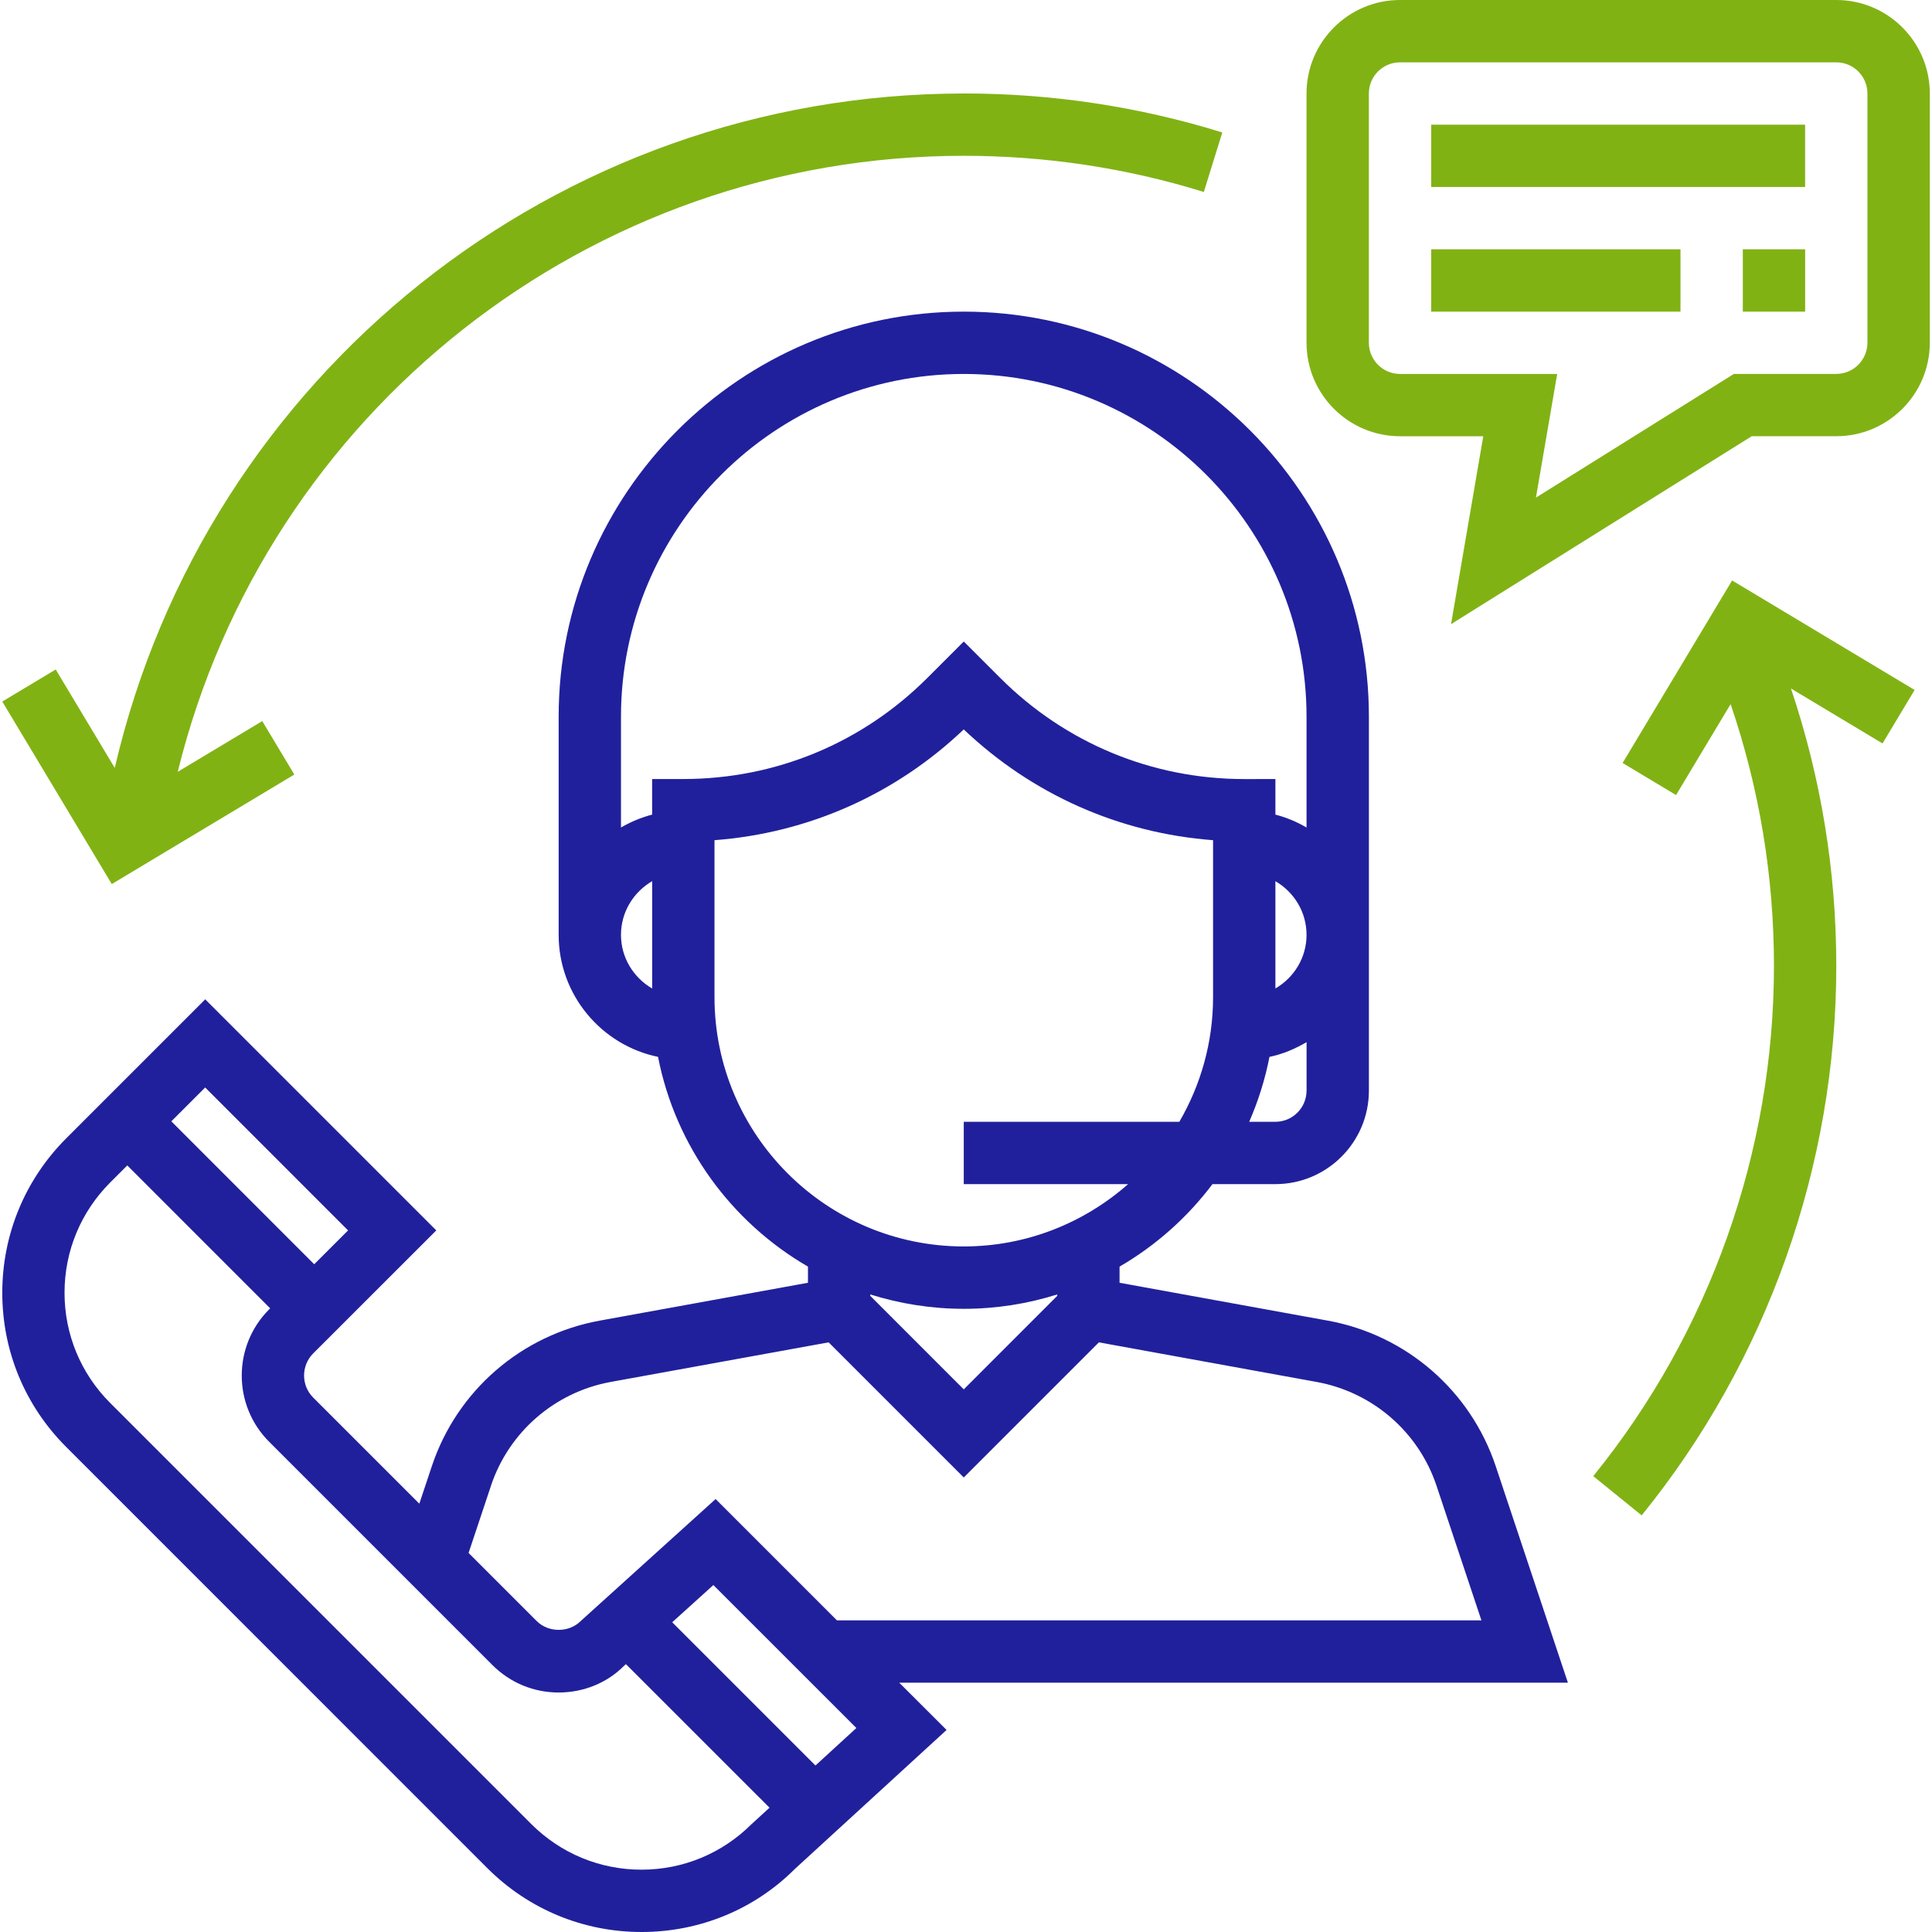
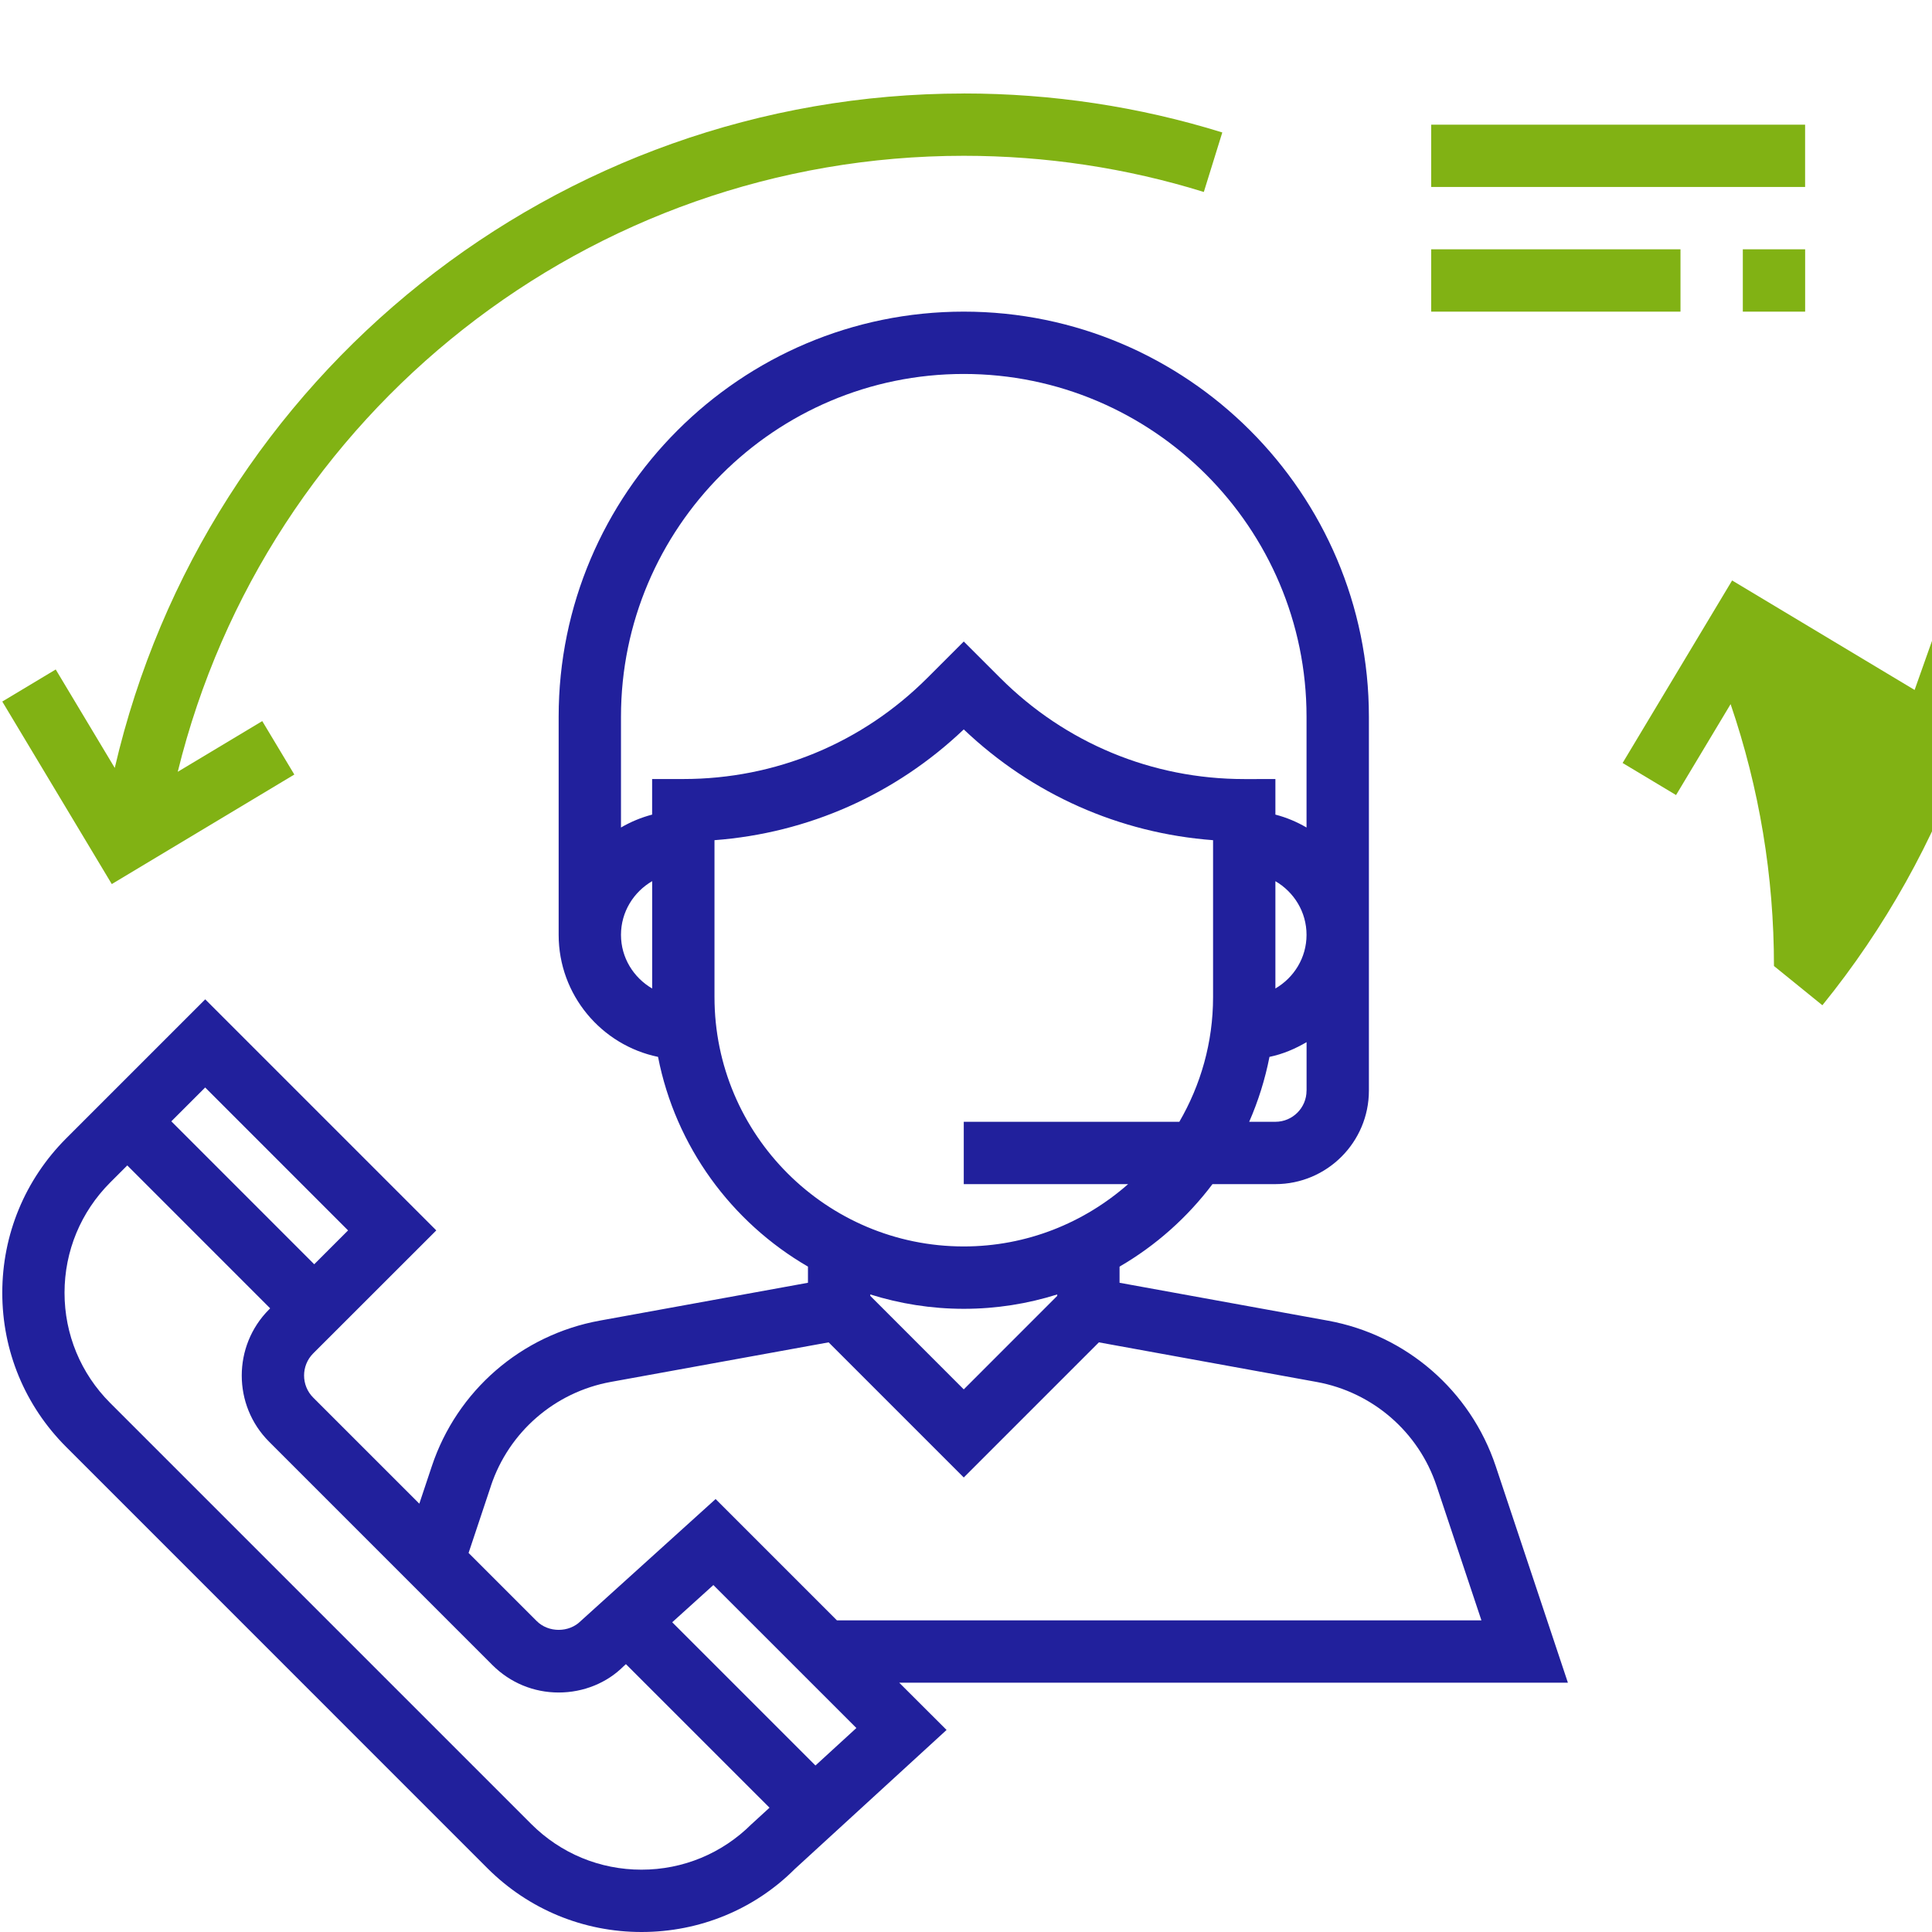
<svg xmlns="http://www.w3.org/2000/svg" width="50" height="50" viewBox="0 0 50 50">
  <g fill="none" fill-rule="evenodd">
    <g fill-rule="nonzero">
      <g>
        <path fill="#21209C" d="M40.577 43.548l-1.867-5.601c-.652-1.956-2.317-3.4-4.346-3.769l-5.39-.98v-.418c.939-.545 1.755-1.273 2.405-2.135h1.628c1.334 0 2.42-1.085 2.42-2.42v-9.677c0-5.78-4.704-10.483-10.485-10.483-5.78 0-10.484 4.703-10.484 10.483v5.646c0 1.554 1.106 2.855 2.572 3.158.453 2.318 1.901 4.28 3.88 5.428v.418l-5.39.98c-2.028.37-3.694 1.813-4.345 3.769l-.323.968-2.747-2.746c-.314-.315-.314-.827 0-1.142l3.186-3.184-5.98-5.98-3.6 3.6C.647 30.53.059 31.949.059 33.457s.588 2.925 1.654 3.99l10.899 10.9C13.677 49.412 15.095 50 16.603 50s2.925-.588 3.966-1.63l3.928-3.599-1.225-1.223h17.305zm-6.764-15.322c0 .445-.362.806-.806.806h-.678c.233-.533.41-1.095.525-1.68.346-.071.663-.208.96-.381v1.255zm-.806-2.644v-2.777c.48.28.806.794.806 1.389 0 .594-.326 1.108-.806 1.388zm-16.13 0c-.479-.28-.806-.794-.806-1.388 0-.595.327-1.11.807-1.39v2.778zm0-5.42v.92c-.286.075-.556.188-.806.334v-2.868c0-4.89 3.98-8.87 8.871-8.87s8.871 3.98 8.871 8.87v2.868c-.25-.146-.519-.26-.806-.334v-.92H32.2c-2.384 0-4.626-.93-6.313-2.616l-.945-.944-.944.944c-1.687 1.686-3.929 2.615-6.314 2.615h-.806zm1.614 5.644v-4.062c2.422-.183 4.68-1.182 6.451-2.867 1.772 1.685 4.03 2.685 6.452 2.867v4.062c0 1.176-.321 2.276-.873 3.226h-5.579v1.613h4.254c-1.138 1.001-2.624 1.613-4.254 1.613-3.557 0-6.451-2.894-6.451-6.452zm8.87 7.693v.038l-2.419 2.42-2.419-2.42V33.5c.765.24 1.577.372 2.42.372.842 0 1.654-.131 2.419-.372zm-14.657 4.957c.465-1.396 1.654-2.428 3.104-2.692l5.637-1.024 3.497 3.497 3.497-3.497 5.636 1.025c1.45.264 2.64 1.295 3.104 2.692l1.16 3.478H21.66l-3.14-3.14-3.491 3.157c-.304.305-.836.305-1.14 0l-1.762-1.762.578-1.734zM5.31 28.144l3.698 3.699-.876.876-3.698-3.699.876-.876zm14.141 19.063c-.761.76-1.774 1.18-2.85 1.18-1.077 0-2.09-.42-2.852-1.181L2.85 36.307c-.76-.761-1.18-1.774-1.18-2.85 0-1.078.42-2.09 1.18-2.852l.444-.444 3.698 3.699-.029.029c-.942.943-.942 2.478 0 3.421l5.783 5.784c.458.456 1.065.708 1.712.708.646 0 1.254-.251 1.681-.68l.06-.054 3.716 3.715-.463.424zm1.653-1.516l-3.707-3.707 1.065-.963 3.701 3.7-1.059.97z" transform="translate(-735 -2621) translate(735 2621)" />
-         <path fill="#81B214" d="M47.523 0h-11.29c-1.334 0-2.42 1.085-2.42 2.42V8.87c0 1.334 1.086 2.42 2.42 2.42h2.154l-.834 4.863 7.782-4.864h2.188c1.334 0 2.42-1.085 2.42-2.419V2.419c0-1.334-1.086-2.419-2.42-2.419zm.806 8.871c0 .444-.362.806-.806.806h-2.65l-5.123 3.201.55-3.2h-4.067c-.445 0-.807-.363-.807-.807V2.419c0-.444.362-.806.807-.806h11.29c.444 0 .806.362.806.806v6.452z" transform="translate(-735 -2621) translate(735 2621)" />
-         <path fill="#81B214" d="M37.039 3.226H46.716V4.839H37.039zM37.039 6.452H43.491V8.065H37.039zM45.104 6.452H46.717V8.065H45.104zM24.942 2.42C14.405 2.42 5.33 9.707 2.97 19.874l-1.528-2.548-1.383.83 2.834 4.724 4.724-2.835-.83-1.383L4.6 19.974c2.286-9.3 10.65-15.942 20.342-15.942 2.119 0 4.21.315 6.213.936l.478-1.54c-2.16-.67-4.41-1.009-6.69-1.009zM49.55 17.856l-4.723-2.834-2.834 4.724 1.383.83 1.412-2.353C45.53 20.397 45.91 22.67 45.91 25c0 4.796-1.661 9.485-4.677 13.202l1.253 1.016c3.248-4.003 5.037-9.053 5.037-14.218 0-2.467-.398-4.876-1.173-7.182l2.37 1.422.83-1.384z" transform="translate(-735 -2621) translate(735 2621)" />
+         <path fill="#81B214" d="M37.039 3.226H46.716V4.839H37.039zM37.039 6.452H43.491V8.065H37.039zM45.104 6.452H46.717V8.065H45.104zM24.942 2.42C14.405 2.42 5.33 9.707 2.97 19.874l-1.528-2.548-1.383.83 2.834 4.724 4.724-2.835-.83-1.383L4.6 19.974c2.286-9.3 10.65-15.942 20.342-15.942 2.119 0 4.21.315 6.213.936l.478-1.54c-2.16-.67-4.41-1.009-6.69-1.009zM49.55 17.856l-4.723-2.834-2.834 4.724 1.383.83 1.412-2.353C45.53 20.397 45.91 22.67 45.91 25l1.253 1.016c3.248-4.003 5.037-9.053 5.037-14.218 0-2.467-.398-4.876-1.173-7.182l2.37 1.422.83-1.384z" transform="translate(-735 -2621) translate(735 2621)" />
      </g>
    </g>
  </g>
</svg>